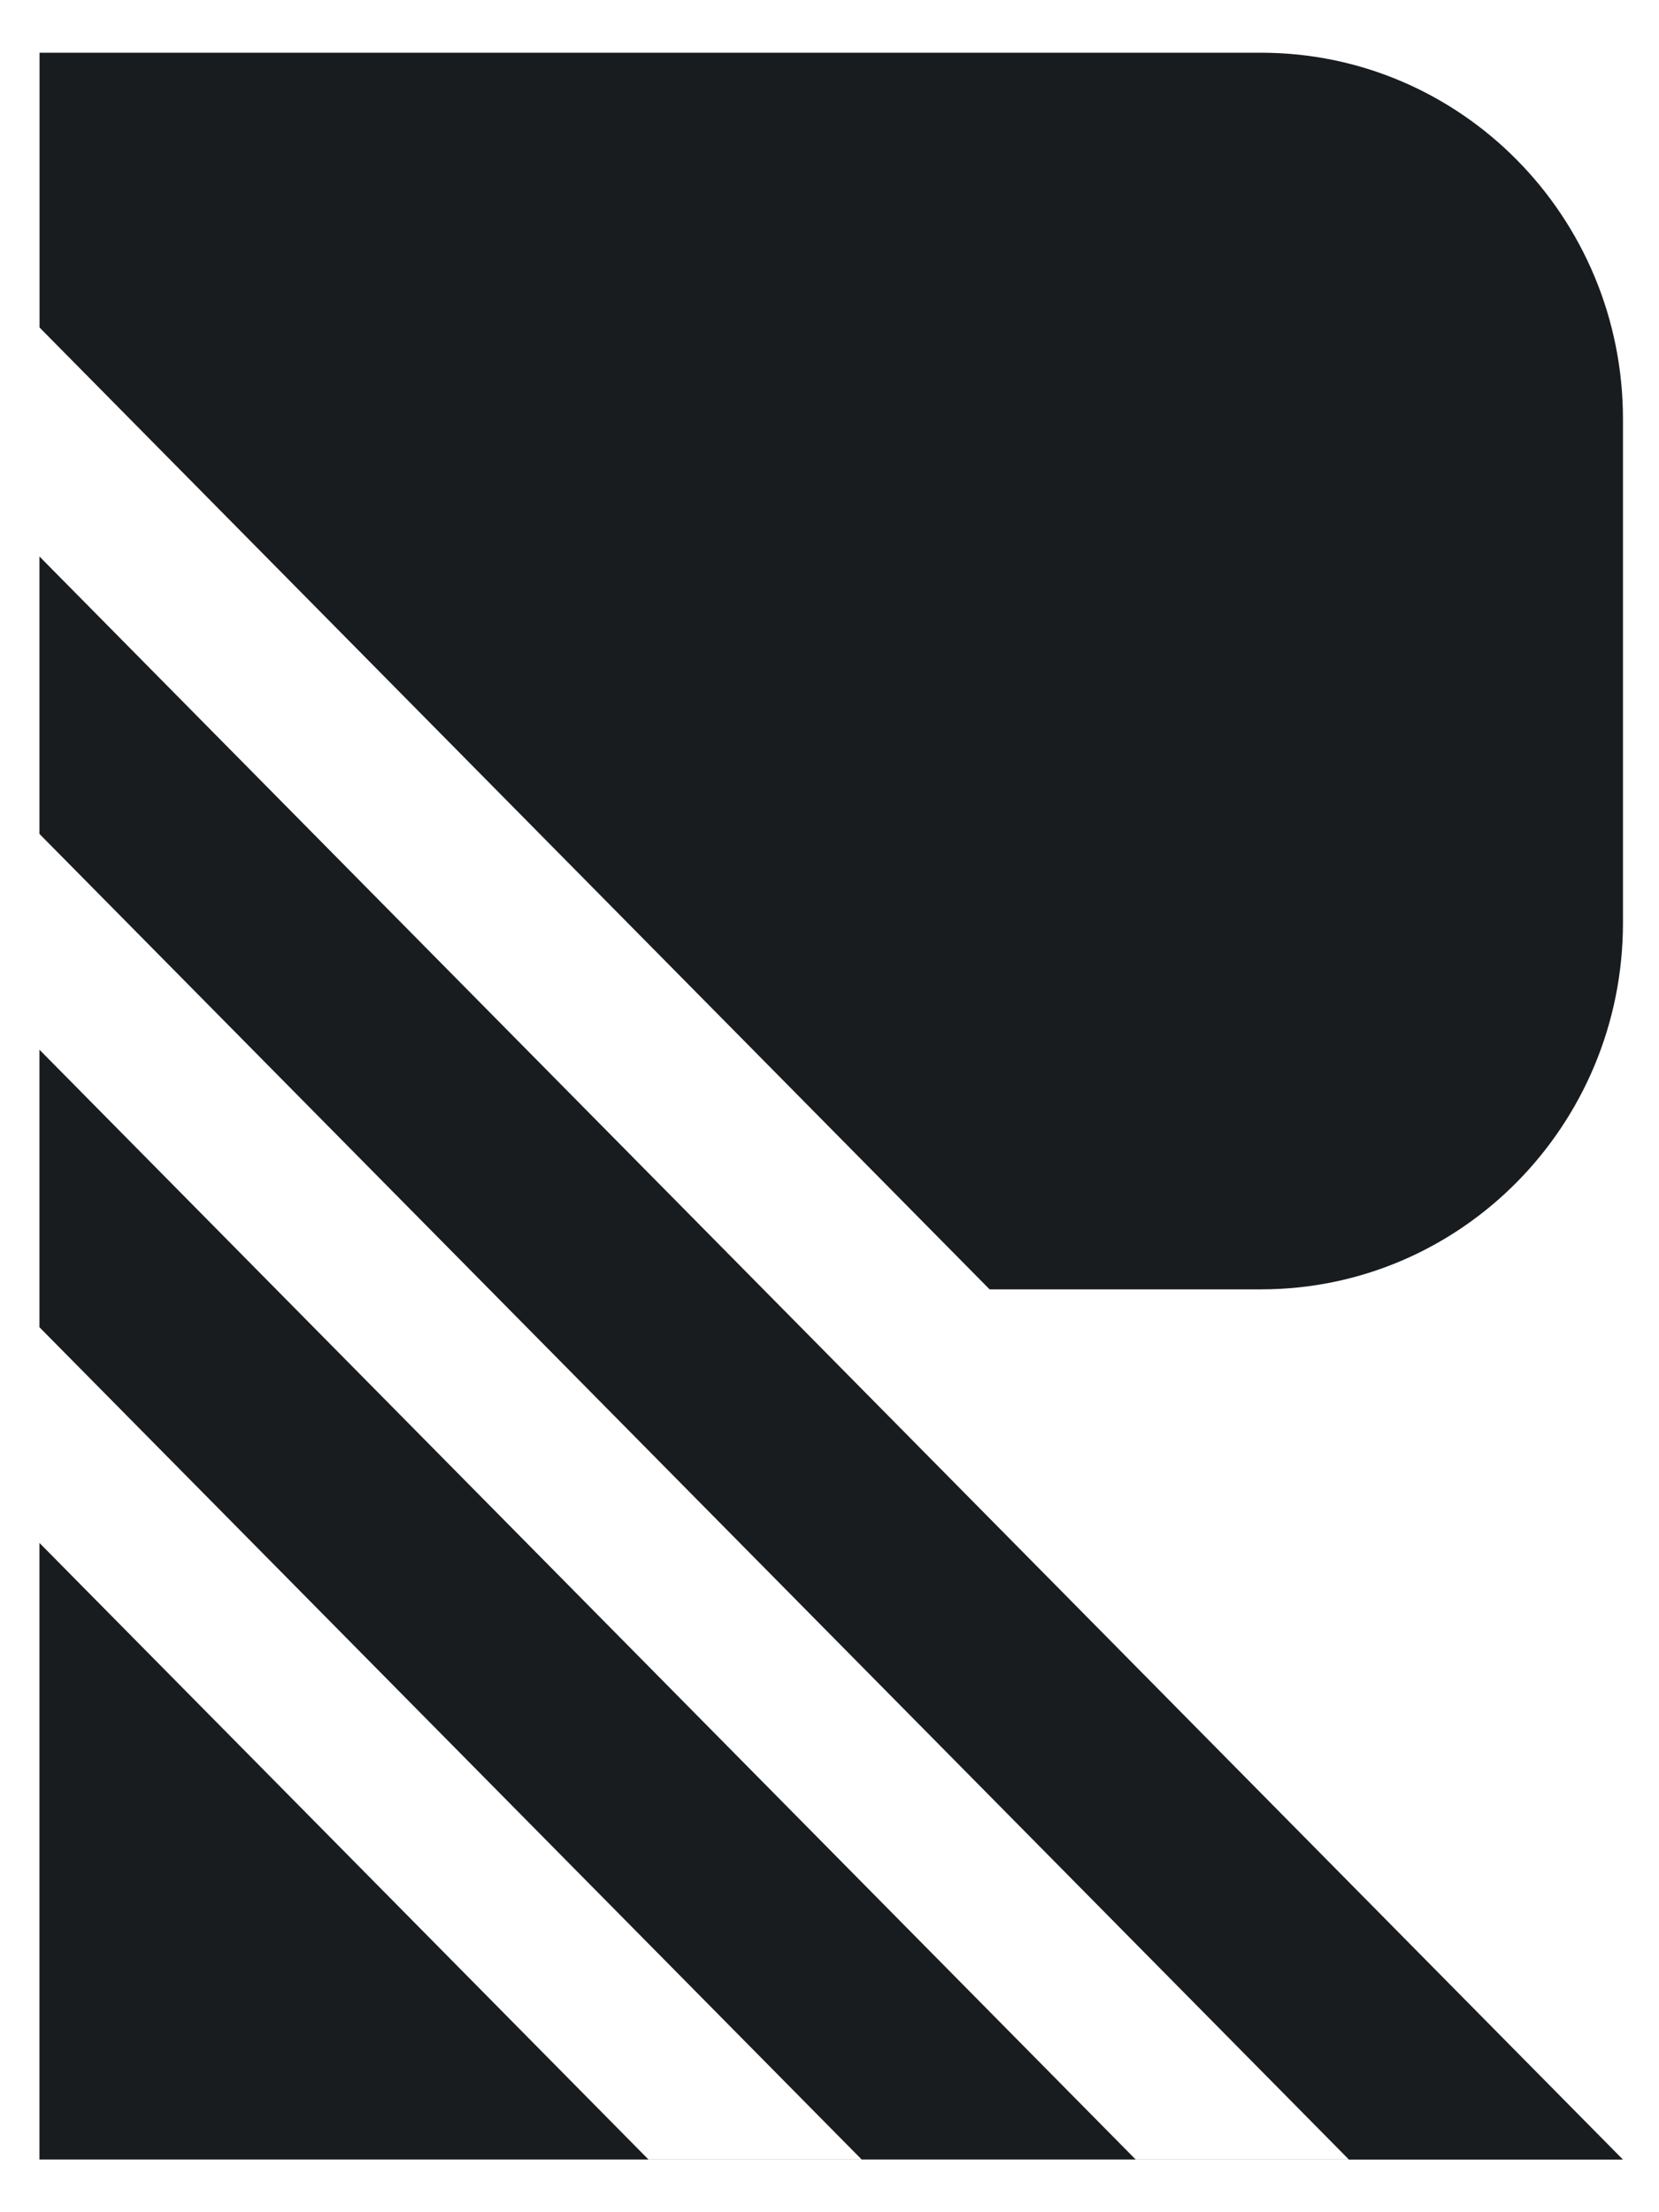
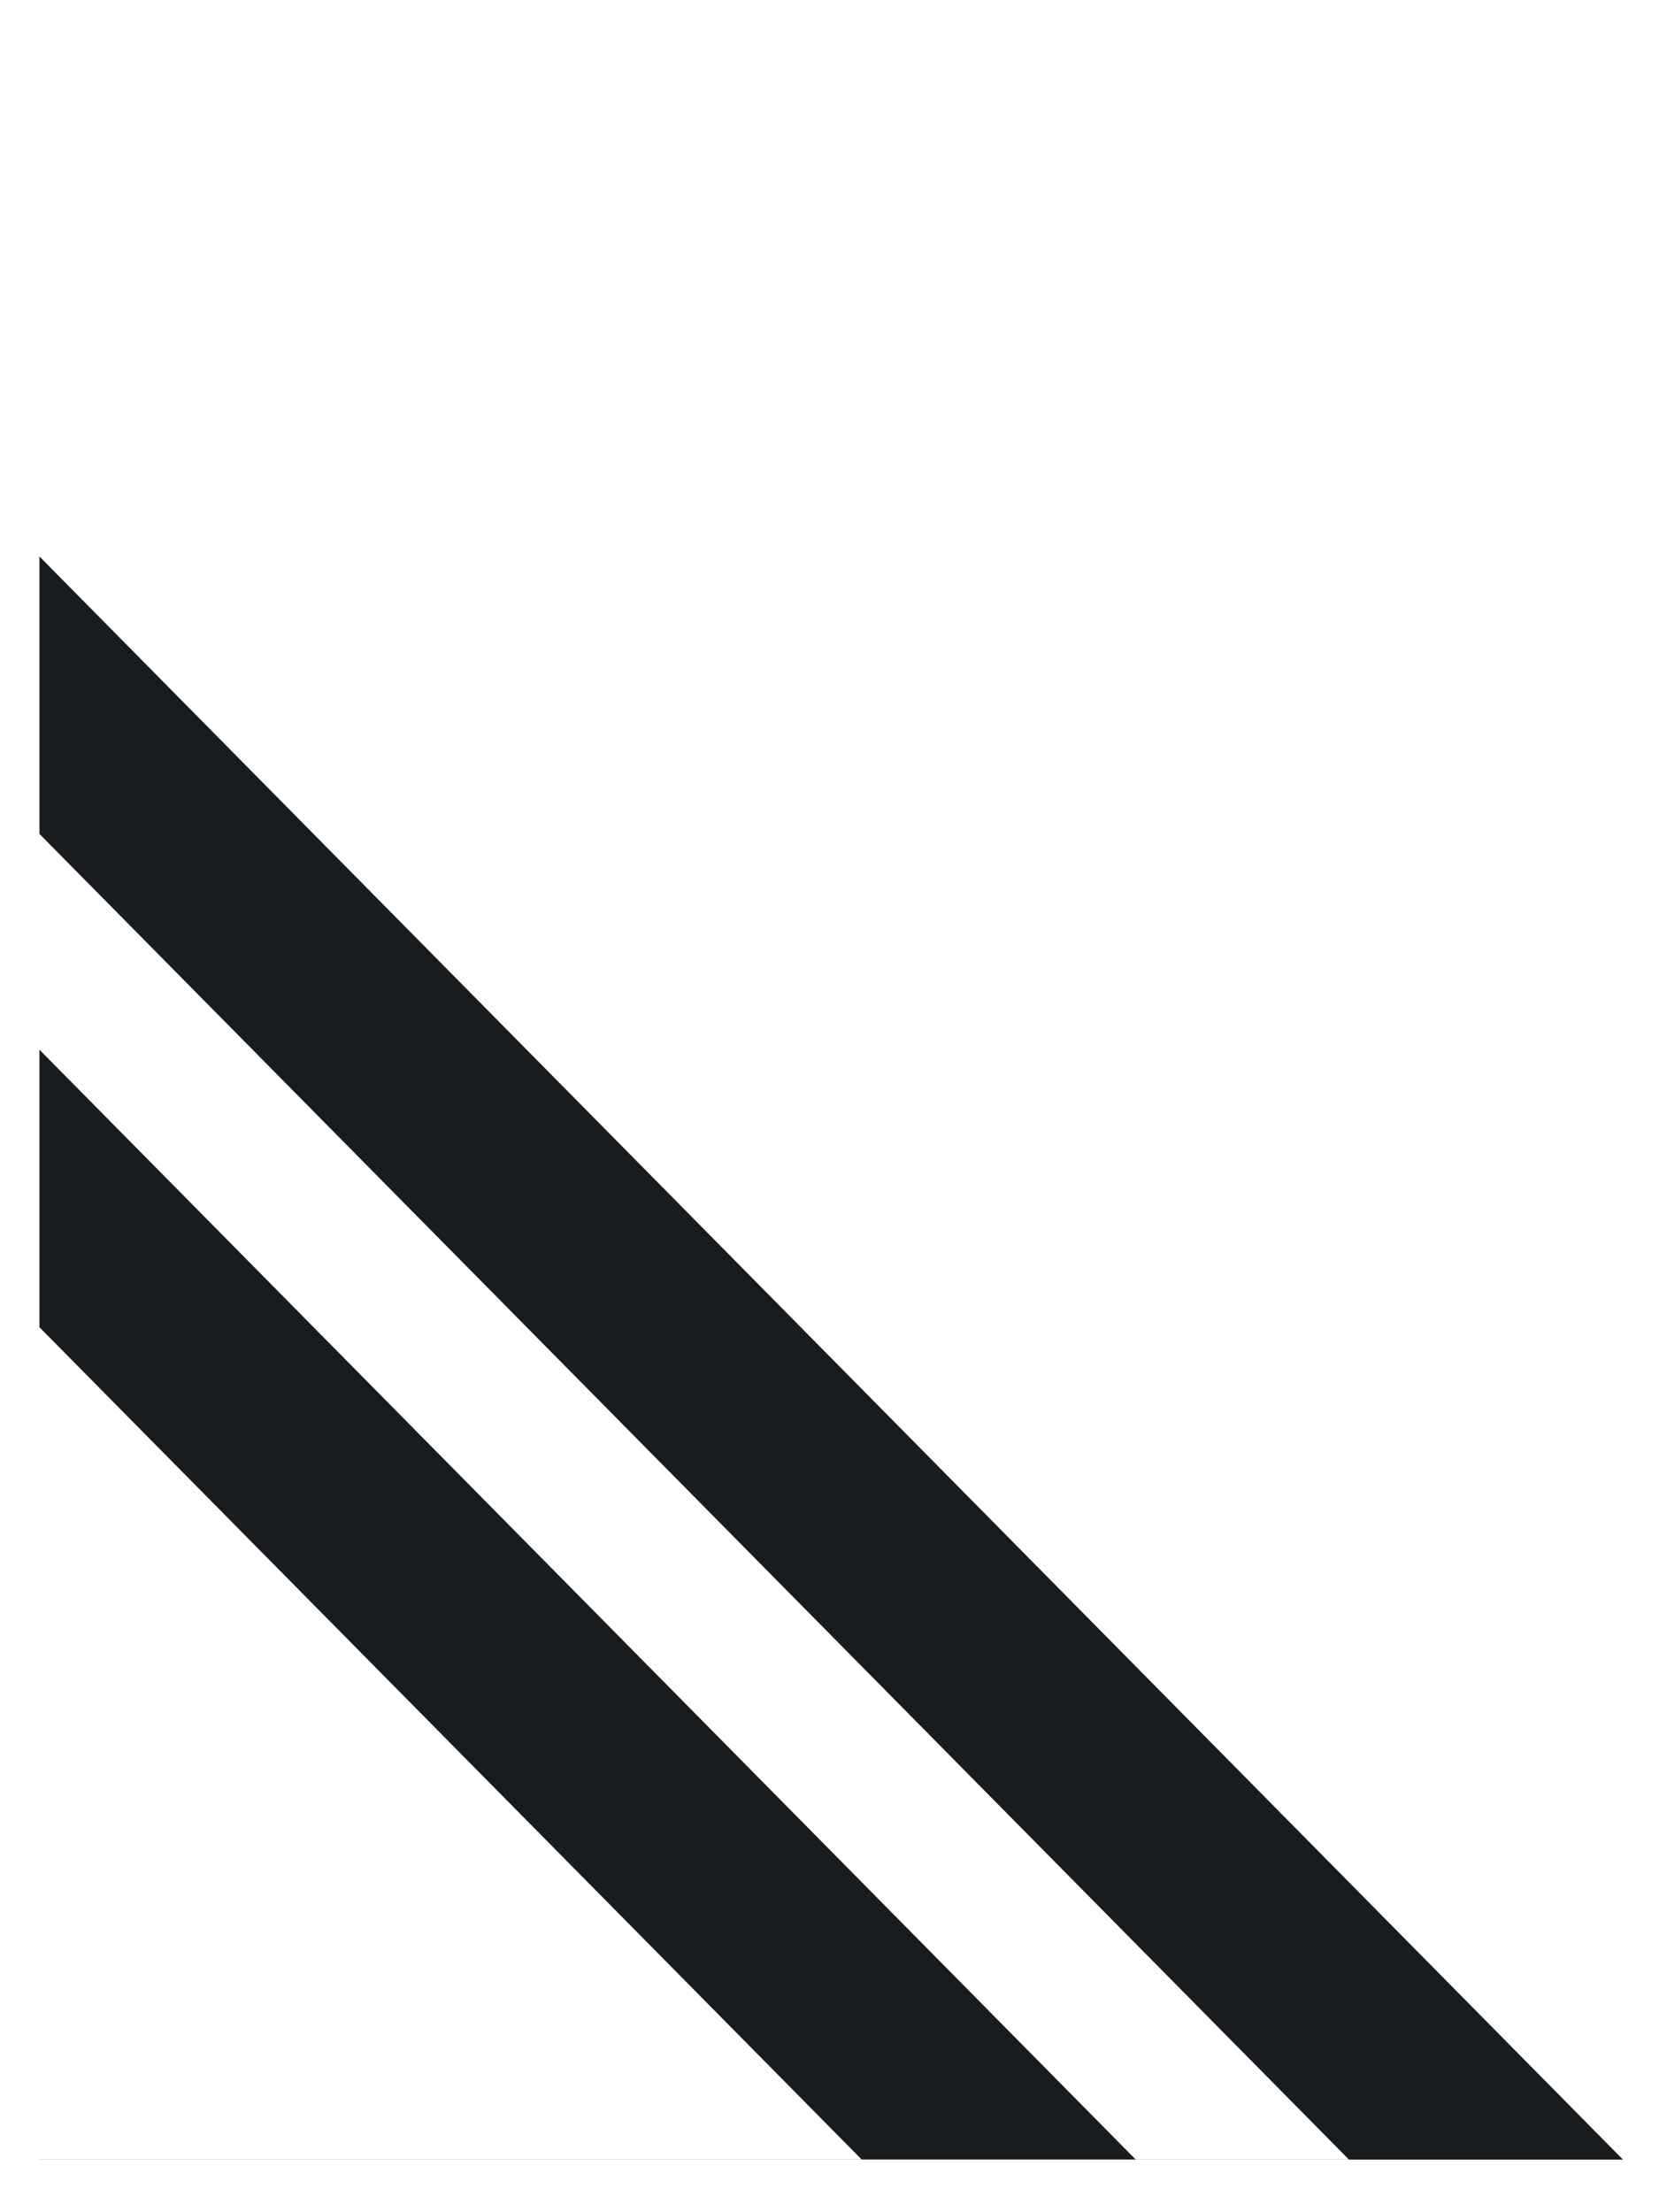
<svg xmlns="http://www.w3.org/2000/svg" width="18" height="24" viewBox="0 0 18 24" fill="none">
  <path fill-rule="evenodd" clip-rule="evenodd" d="M12.322 23.428L0.428 11.388V14.399L9.349 23.428H12.322Z" fill="#191C1F" />
  <path fill-rule="evenodd" clip-rule="evenodd" d="M17.609 23.429L0.428 6.037V9.047L14.635 23.428H0.428V23.429H17.609Z" fill="#191C1F" />
-   <path fill-rule="evenodd" clip-rule="evenodd" d="M13.682 0.572H0.429V3.553L10.737 13.988H13.682C15.851 13.988 17.609 12.208 17.609 10.012V4.547C17.609 2.351 15.851 0.572 13.682 0.572Z" fill="#191C1F" />
-   <path d="M0.428 16.739L7.036 23.428H0.428V16.739Z" fill="#191C1F" />
</svg>